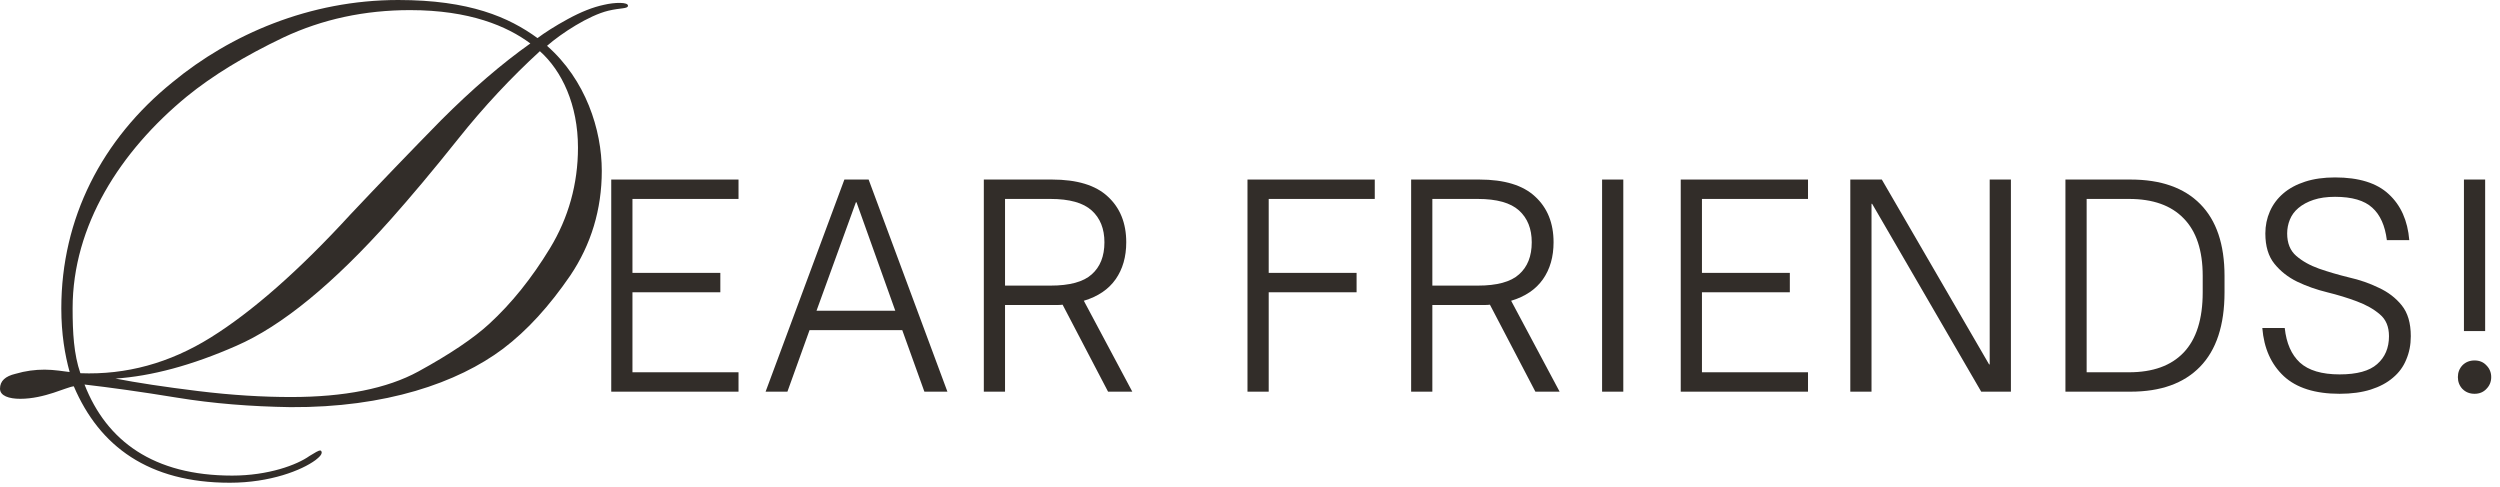
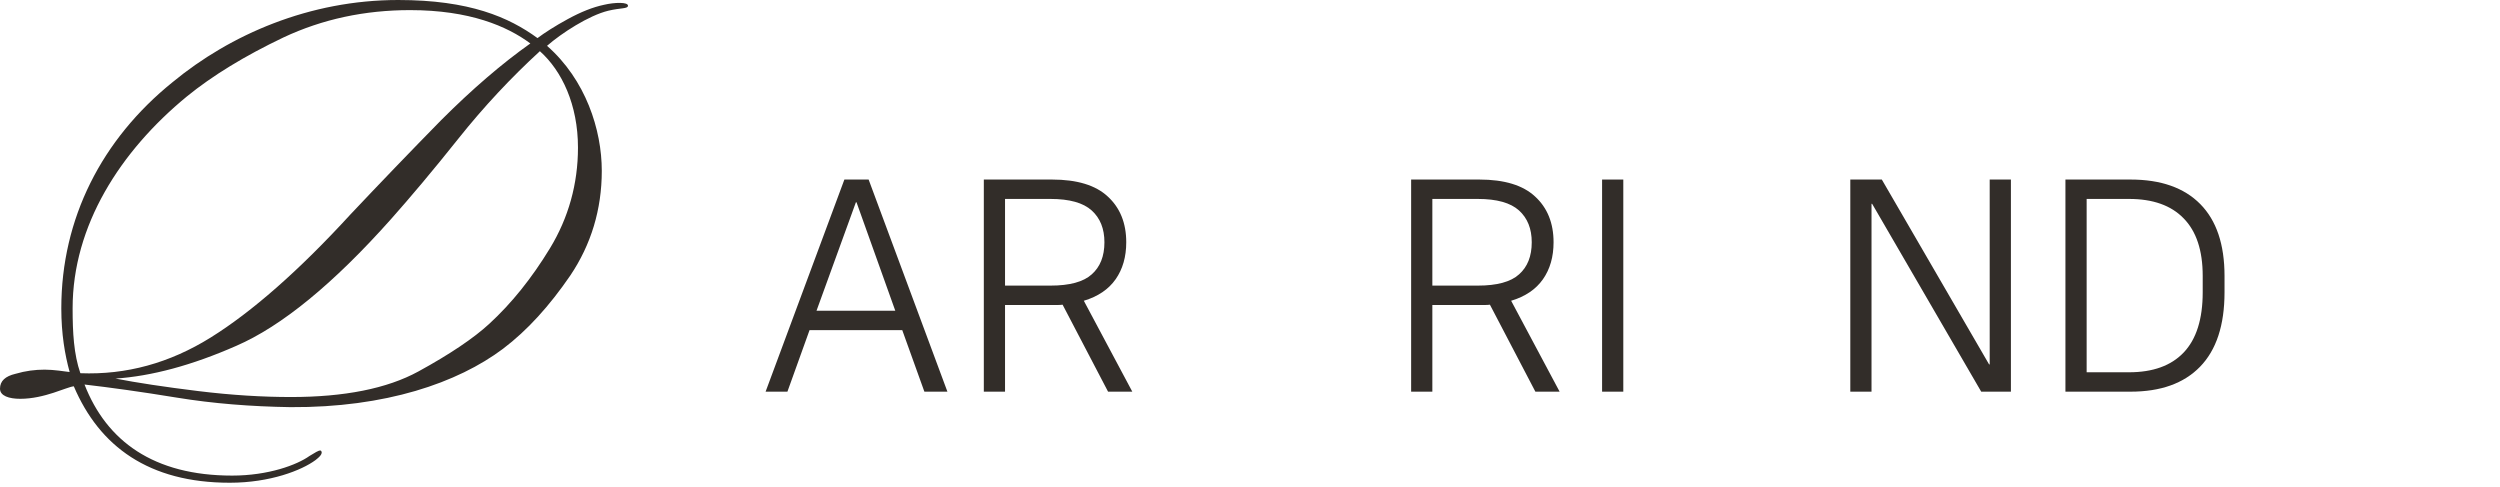
<svg xmlns="http://www.w3.org/2000/svg" width="231" height="45" viewBox="0 0 231 45" fill="none">
  <path d="M58.025 0.55C57.97 0.825 57.365 0.715 56.21 0.99C54.395 1.43 51.865 3.08 50.545 4.235C54.12 7.37 55.605 11.99 55.605 15.785C55.605 19.36 54.615 22.605 52.69 25.465C50.765 28.27 48.73 30.525 46.475 32.23C42.295 35.365 35.64 37.675 26.84 37.62C23.21 37.565 19.69 37.29 16.335 36.74C12.98 36.19 10.175 35.805 7.81 35.53C9.845 40.755 14.19 43.945 21.45 43.945C24.805 43.945 27.445 42.955 28.6 42.13C29.095 41.855 29.425 41.58 29.645 41.635C29.92 41.91 29.425 42.295 29.15 42.515C27.885 43.45 24.97 44.605 21.23 44.605C13.75 44.605 9.185 41.25 6.82 35.695C6.16 35.75 4.125 36.85 1.87 36.85C0.825 36.85 0 36.575 0 35.915C0 35.2 0.495 34.76 1.43 34.54C2.365 34.265 3.245 34.155 4.125 34.155C5.005 34.155 5.94 34.32 6.435 34.375C5.995 32.78 5.665 30.855 5.665 28.49C5.665 20.185 9.405 12.87 15.95 7.59C21.285 3.19 28.6 0 36.795 0C43.395 0 47.025 1.595 49.665 3.52C50.325 3.025 51.26 2.42 52.47 1.76C53.68 1.1 54.78 0.66 55.825 0.44C56.76 0.22 58.08 0.165 58.025 0.55ZM49.005 4.015C46.86 2.42 43.395 0.935 37.895 0.935C33.715 0.935 29.81 1.76 26.18 3.465C22.605 5.17 19.635 6.985 17.27 8.91C11.11 13.97 6.71 20.845 6.71 28.49C6.71 30.745 6.82 32.725 7.425 34.485C11.66 34.65 15.675 33.55 19.47 31.185C23.265 28.82 27.61 25.025 32.395 19.8C35.145 16.885 37.95 13.97 40.755 11.11C43.615 8.25 46.365 5.885 49.005 4.015ZM45.21 29.92C47.245 28.05 49.115 25.74 50.82 22.935C52.525 20.13 53.405 16.995 53.405 13.64C53.405 9.68 51.92 6.545 49.885 4.73C47.245 7.15 44.715 9.845 42.35 12.815C39.985 15.785 37.895 18.26 36.135 20.24C30.8 26.235 26.015 30.14 21.835 31.955C17.71 33.77 13.97 34.76 10.67 34.98C12.65 35.365 15.18 35.75 18.315 36.135C21.45 36.52 24.31 36.685 26.895 36.685C31.79 36.685 35.75 35.915 38.665 34.32C41.58 32.725 43.78 31.24 45.21 29.92Z" fill="#322D29" />
-   <path d="M56.479 36.19V16.59H68.239V18.382H58.439V25.214H66.559V27.006H58.439V34.398H68.239V36.19H56.479Z" fill="#322D29" />
  <path d="M70.741 36.19L78.021 16.59H80.261L87.541 36.19H85.413L83.369 30.506H74.801L72.757 36.19H70.741ZM75.445 28.714H82.725L79.141 18.69H79.085L75.445 28.714Z" fill="#322D29" />
  <path d="M90.905 36.19V16.59H97.205C99.52 16.59 101.237 17.113 102.357 18.158C103.496 19.203 104.065 20.613 104.065 22.386C104.065 23.73 103.738 24.869 103.085 25.802C102.432 26.735 101.452 27.398 100.145 27.79L104.625 36.19H102.385L98.185 28.154C98.036 28.173 97.877 28.182 97.709 28.182C97.541 28.182 97.373 28.182 97.205 28.182H92.865V36.19H90.905ZM92.865 26.39H97.065C98.838 26.39 100.108 26.045 100.873 25.354C101.657 24.663 102.049 23.674 102.049 22.386C102.049 21.135 101.657 20.155 100.873 19.446C100.089 18.737 98.82 18.382 97.065 18.382H92.865V26.39Z" fill="#322D29" />
-   <path d="M115.268 36.19V16.59H127.028V18.382H117.228V25.214H125.348V27.006H117.228V36.19H115.268Z" fill="#322D29" />
  <path d="M130.389 36.19V16.59H136.689C139.004 16.59 140.721 17.113 141.841 18.158C142.98 19.203 143.549 20.613 143.549 22.386C143.549 23.73 143.223 24.869 142.569 25.802C141.916 26.735 140.936 27.398 139.629 27.79L144.109 36.19H141.869L137.669 28.154C137.52 28.173 137.361 28.182 137.193 28.182C137.025 28.182 136.857 28.182 136.689 28.182H132.349V36.19H130.389ZM132.349 26.39H136.549C138.323 26.39 139.592 26.045 140.357 25.354C141.141 24.663 141.533 23.674 141.533 22.386C141.533 21.135 141.141 20.155 140.357 19.446C139.573 18.737 138.304 18.382 136.549 18.382H132.349V26.39Z" fill="#322D29" />
  <path d="M148.033 36.19V16.59H149.993V36.19H148.033Z" fill="#322D29" />
-   <path d="M155.3 36.19V16.59H167.06V18.382H157.26V25.214H165.38V27.006H157.26V34.398H167.06V36.19H155.3Z" fill="#322D29" />
  <path d="M170.968 36.19V16.59H173.88L183.792 33.67H183.848V16.59H185.808V36.19H183.064L172.984 18.83H172.928V36.19H170.968Z" fill="#322D29" />
  <path d="M190.846 36.19V16.59H196.866C199.666 16.59 201.813 17.346 203.306 18.858C204.8 20.37 205.546 22.582 205.546 25.494V27.006C205.546 30.049 204.79 32.345 203.278 33.894C201.785 35.425 199.648 36.19 196.866 36.19H190.846ZM192.806 34.398H196.726C198.929 34.398 200.609 33.791 201.766 32.578C202.942 31.346 203.53 29.489 203.53 27.006V25.494C203.53 23.142 202.942 21.369 201.766 20.174C200.609 18.979 198.929 18.382 196.726 18.382H192.806V34.398Z" fill="#322D29" />
-   <path d="M216.178 36.386C213.919 36.386 212.202 35.845 211.026 34.762C209.85 33.661 209.187 32.177 209.038 30.31H211.11C211.259 31.71 211.726 32.774 212.51 33.502C213.312 34.23 214.535 34.594 216.178 34.594C217.783 34.594 218.94 34.277 219.65 33.642C220.378 33.007 220.742 32.149 220.742 31.066C220.742 30.189 220.462 29.517 219.902 29.05C219.342 28.565 218.632 28.163 217.774 27.846C216.934 27.529 216.019 27.249 215.03 27.006C214.04 26.763 213.116 26.437 212.258 26.026C211.418 25.615 210.718 25.065 210.158 24.374C209.598 23.683 209.318 22.75 209.318 21.574C209.318 20.846 209.458 20.165 209.738 19.53C210.018 18.895 210.428 18.345 210.97 17.878C211.511 17.411 212.183 17.047 212.986 16.786C213.788 16.525 214.712 16.394 215.758 16.394C217.96 16.394 219.612 16.907 220.714 17.934C221.834 18.961 222.468 20.379 222.618 22.19H220.546C220.378 20.846 219.93 19.847 219.202 19.194C218.474 18.522 217.326 18.186 215.758 18.186C214.992 18.186 214.33 18.279 213.77 18.466C213.21 18.653 212.743 18.905 212.37 19.222C212.015 19.521 211.754 19.875 211.586 20.286C211.418 20.697 211.334 21.126 211.334 21.574C211.334 22.47 211.614 23.161 212.174 23.646C212.734 24.131 213.434 24.523 214.274 24.822C215.132 25.121 216.056 25.391 217.046 25.634C218.035 25.858 218.95 26.175 219.79 26.586C220.648 26.978 221.358 27.519 221.918 28.21C222.478 28.901 222.758 29.853 222.758 31.066C222.758 31.85 222.618 32.569 222.338 33.222C222.076 33.875 221.666 34.435 221.106 34.902C220.564 35.369 219.883 35.733 219.062 35.994C218.24 36.255 217.279 36.386 216.178 36.386Z" fill="#322D29" />
-   <path d="M227.668 30.59V16.59H229.628V30.59H227.668ZM228.648 36.386C228.2 36.386 227.826 36.237 227.528 35.938C227.248 35.639 227.108 35.275 227.108 34.846C227.108 34.417 227.248 34.053 227.528 33.754C227.826 33.455 228.2 33.306 228.648 33.306C229.096 33.306 229.46 33.455 229.74 33.754C230.038 34.053 230.188 34.417 230.188 34.846C230.188 35.275 230.038 35.639 229.74 35.938C229.46 36.237 229.096 36.386 228.648 36.386Z" fill="#322D29" />
</svg>